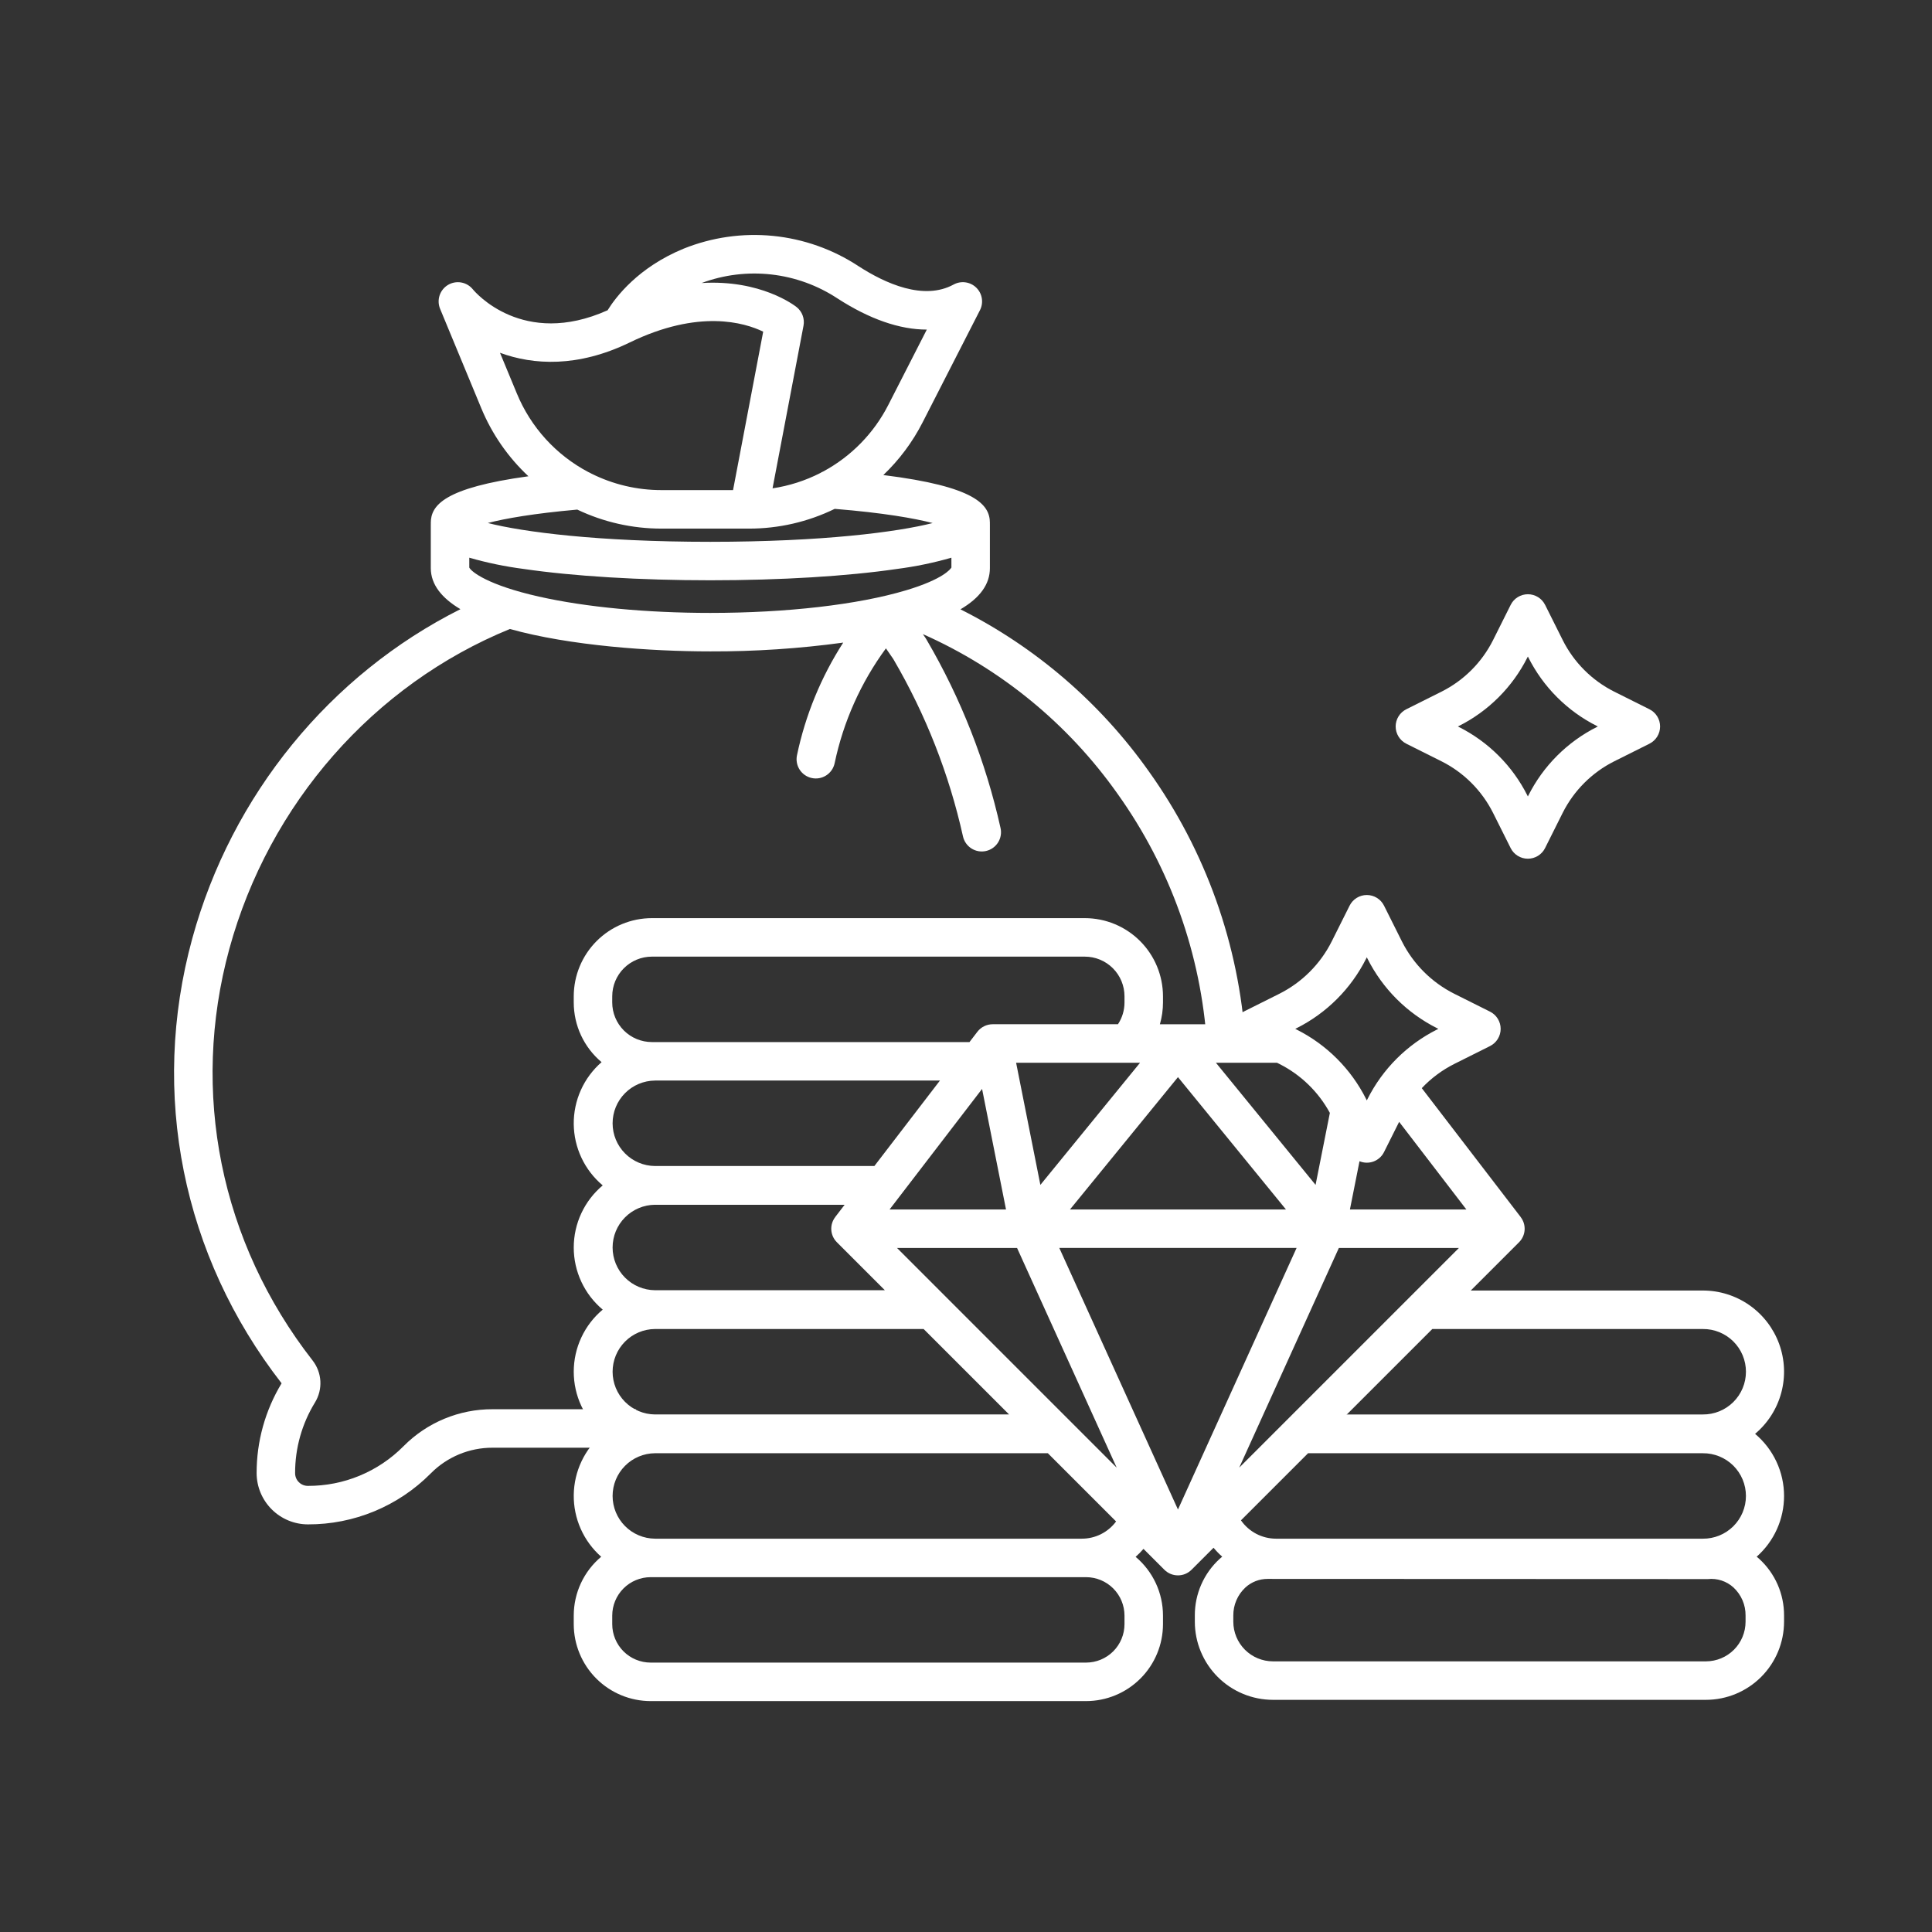
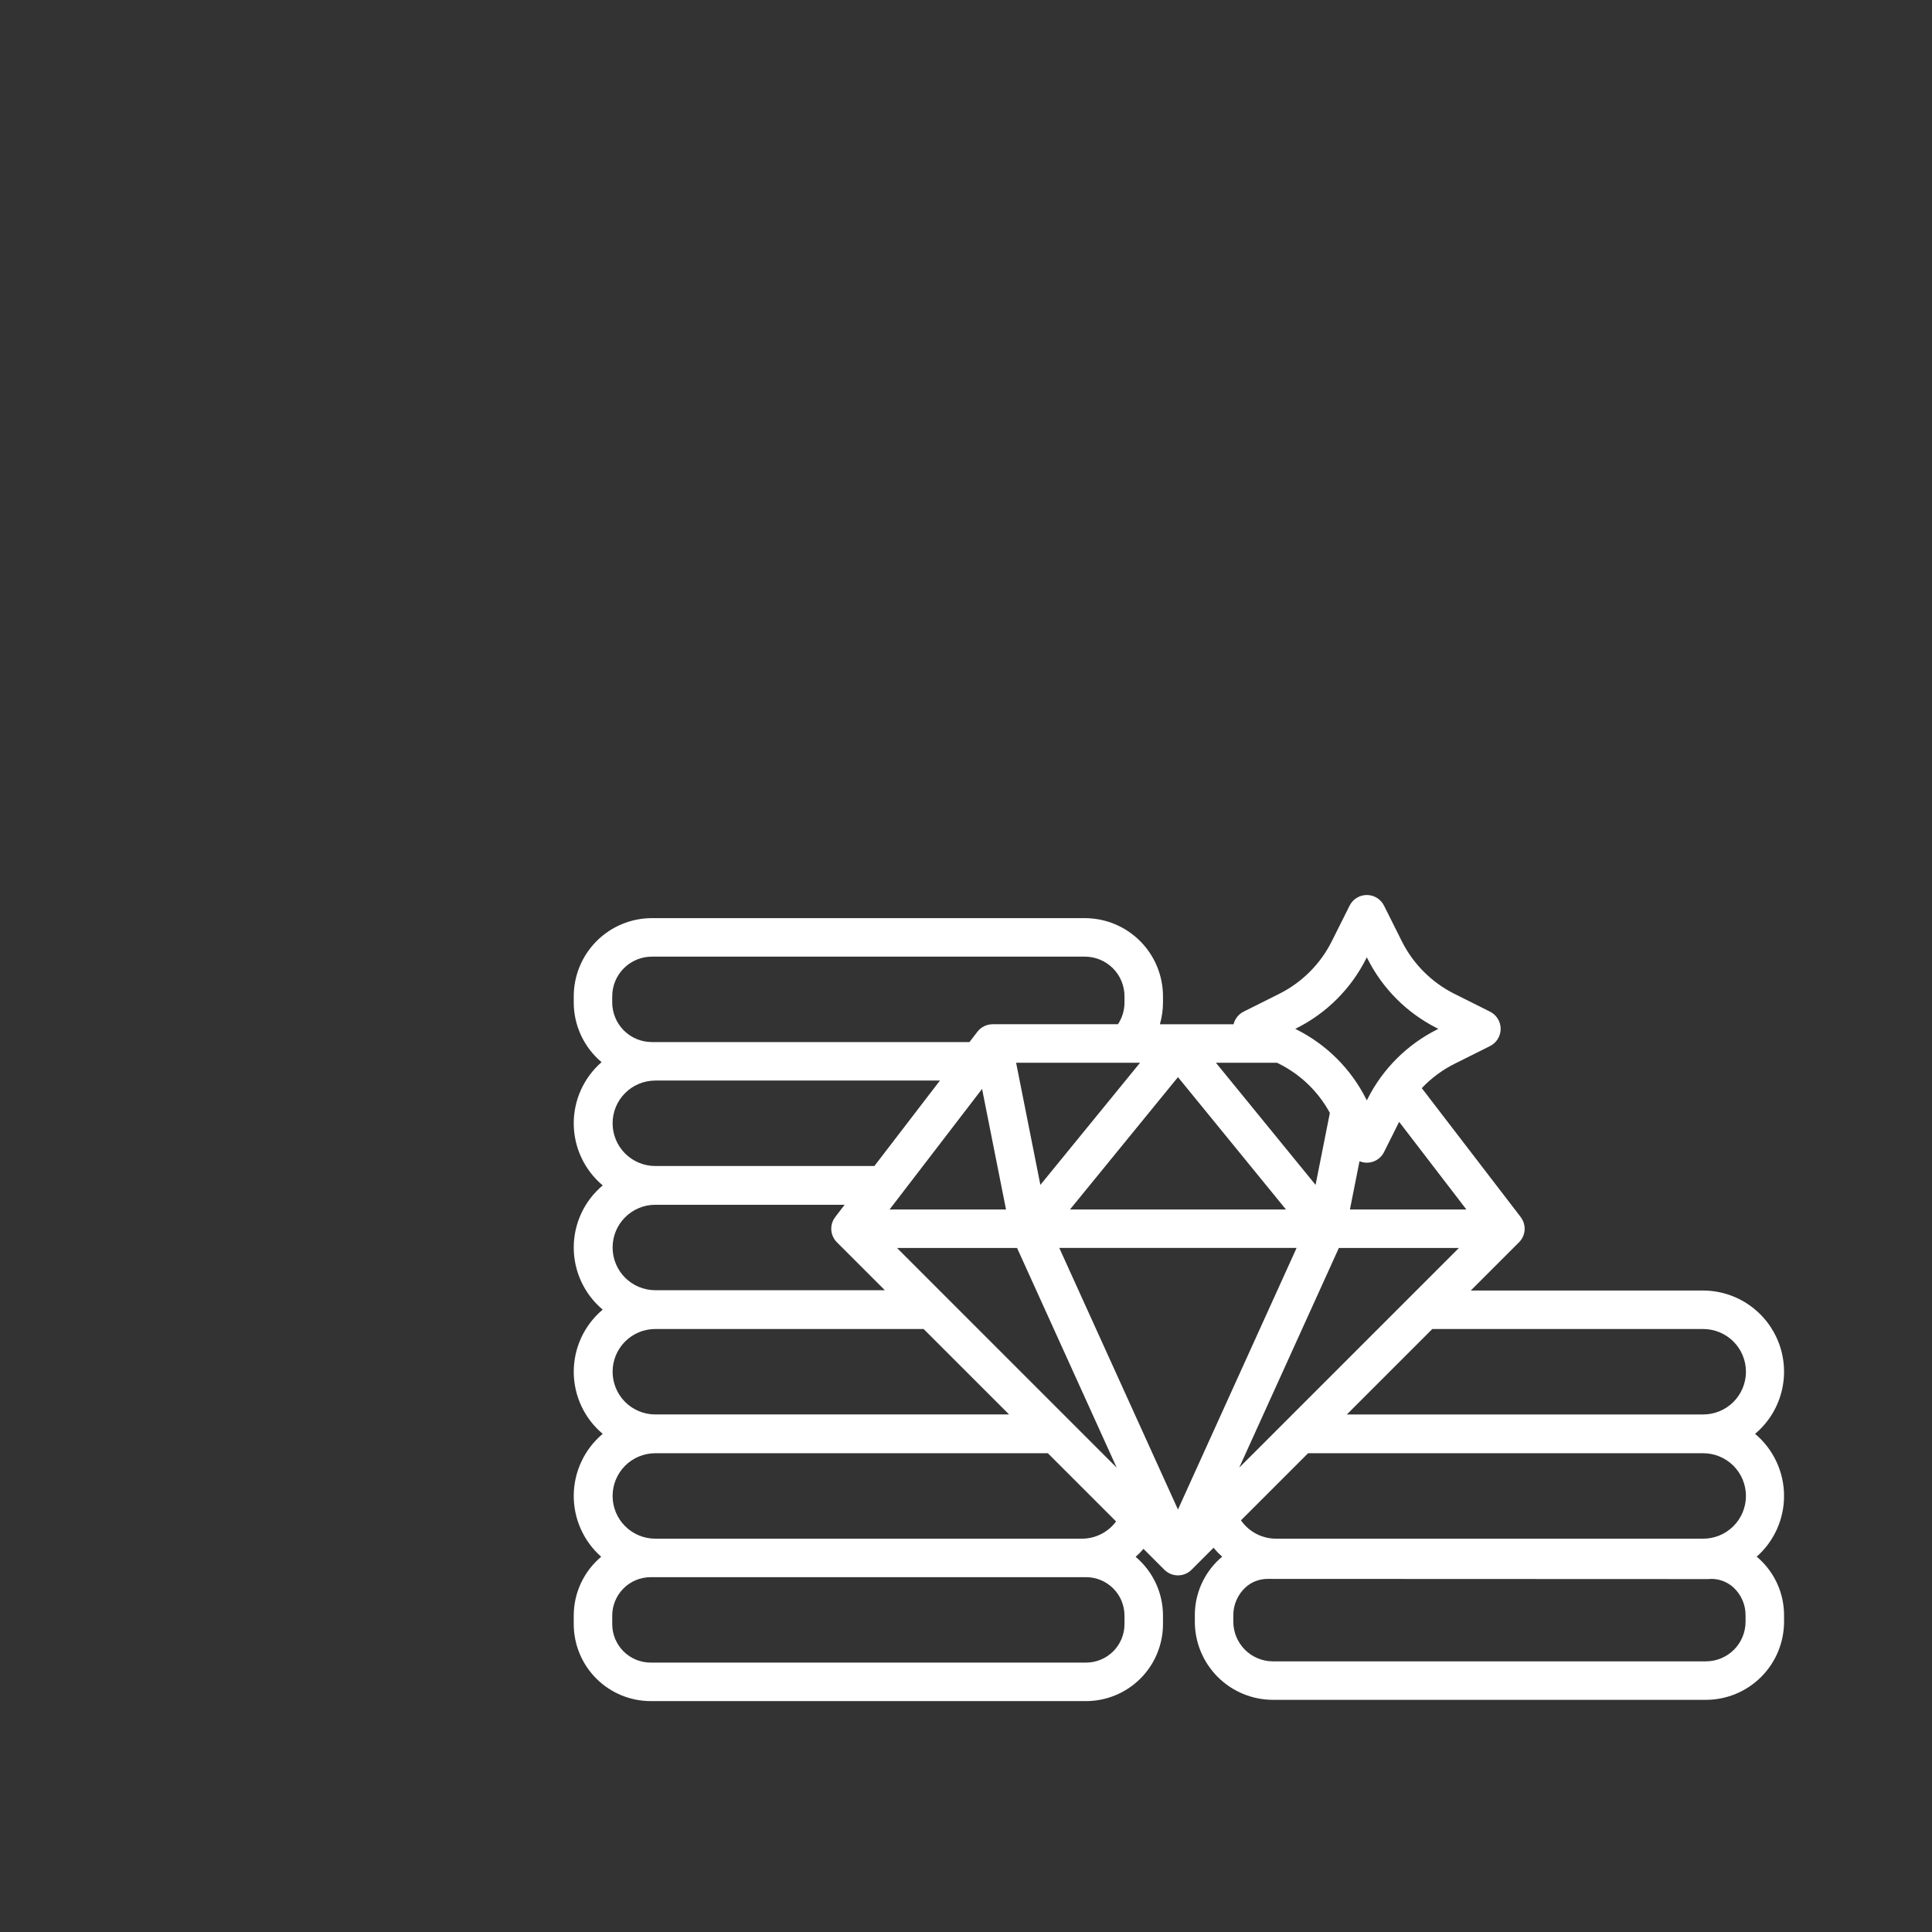
<svg xmlns="http://www.w3.org/2000/svg" width="222" height="222" viewBox="0 0 222 222" fill="none">
  <rect x="0" y="0" width="222" height="222" fill="#333333" stroke="none" />
-   <path d="M132.009 88.636C126.428 80.751 118.995 74.357 110.363 70.016C112.628 68.684 113.746 67.117 113.746 65.28V60.291C113.746 60.264 113.743 60.237 113.742 60.21C113.742 60.171 113.746 60.134 113.746 60.094C113.746 57.994 112.111 55.904 101.5 54.587C103.337 52.836 104.865 50.786 106.018 48.526L112.604 35.642C112.82 35.222 112.894 34.743 112.818 34.277C112.741 33.81 112.517 33.381 112.179 33.051C111.84 32.721 111.405 32.509 110.936 32.444C110.468 32.38 109.992 32.468 109.577 32.694C106.138 34.57 101.729 32.578 98.636 30.577C95.698 28.646 92.336 27.456 88.837 27.107C85.338 26.759 81.808 27.263 78.546 28.576C73.336 30.722 70.76 34.128 69.816 35.653C60.076 40.016 54.581 33.548 54.333 33.247C53.998 32.833 53.526 32.554 53.003 32.46C52.479 32.367 51.94 32.465 51.483 32.736C51.026 33.008 50.682 33.436 50.514 33.94C50.347 34.445 50.367 34.993 50.57 35.484L55.302 46.905C56.528 49.869 58.375 52.536 60.719 54.726C51.008 56.058 49.501 58.075 49.501 60.096C49.501 60.135 49.504 60.172 49.505 60.211C49.505 60.238 49.501 60.265 49.501 60.292V65.281C49.501 67.188 50.791 68.742 52.905 69.999C37.962 77.49 26.619 91.31 22.092 107.846C17.214 125.663 20.959 144.287 32.357 158.951C30.473 162.066 29.48 165.638 29.488 169.279C29.494 170.841 30.119 172.337 31.226 173.439C32.333 174.542 33.831 175.161 35.393 175.161C38.01 175.168 40.603 174.656 43.021 173.654C45.438 172.652 47.633 171.18 49.478 169.324L49.51 169.291C50.437 168.357 51.54 167.616 52.756 167.111C53.972 166.607 55.276 166.349 56.593 166.352H73.059V161.93H56.593C54.695 161.924 52.814 162.296 51.061 163.024C49.307 163.752 47.716 164.82 46.379 166.168L46.348 166.199C44.913 167.643 43.206 168.788 41.325 169.567C39.445 170.346 37.429 170.744 35.393 170.738C35.199 170.741 35.006 170.706 34.826 170.633C34.646 170.561 34.482 170.453 34.344 170.317C34.205 170.18 34.096 170.018 34.021 169.838C33.947 169.659 33.909 169.467 33.91 169.272C33.903 166.406 34.694 163.594 36.195 161.151C36.645 160.415 36.86 159.559 36.812 158.698C36.763 157.837 36.452 157.011 35.921 156.33C25.328 142.752 21.843 125.506 26.357 109.014C30.92 92.347 42.941 78.669 58.592 72.275C65.478 74.204 74.873 74.85 81.623 74.85C86.73 74.867 91.832 74.53 96.892 73.839C94.345 77.793 92.544 82.18 91.579 86.783C91.458 87.357 91.57 87.955 91.889 88.447C92.21 88.938 92.712 89.282 93.285 89.403C93.859 89.525 94.458 89.413 94.949 89.093C95.441 88.773 95.785 88.271 95.906 87.697C96.906 82.928 98.916 78.428 101.8 74.5L102.641 75.721L102.688 75.8C106.376 82.111 109.061 88.957 110.649 96.092C110.71 96.378 110.828 96.649 110.995 96.89C111.162 97.13 111.375 97.335 111.621 97.493C111.868 97.65 112.144 97.757 112.432 97.807C112.721 97.858 113.016 97.85 113.302 97.785C113.587 97.72 113.857 97.599 114.095 97.429C114.334 97.259 114.536 97.043 114.69 96.794C114.845 96.546 114.948 96.269 114.994 95.98C115.041 95.691 115.03 95.395 114.961 95.111C113.272 87.53 110.417 80.258 106.497 73.553L106.407 73.4C106.381 73.357 106.355 73.315 106.326 73.273L106.043 72.863C115.014 76.848 122.74 83.184 128.405 91.2C134.459 99.668 138.022 109.661 138.691 120.048L143.106 119.772C142.385 108.562 138.542 97.776 132.009 88.636ZM96.232 34.292C99.91 36.671 103.378 37.872 106.496 37.872L102.08 46.515C100.423 49.77 97.812 52.443 94.596 54.176C94.477 54.226 94.362 54.286 94.253 54.356C92.532 55.234 90.681 55.827 88.771 56.113L92.328 37.428C92.403 37.032 92.369 36.624 92.23 36.246C92.09 35.869 91.85 35.537 91.535 35.286C91.308 35.105 87.422 32.107 80.617 32.522C83.175 31.569 85.923 31.232 88.636 31.54C91.349 31.847 93.951 32.79 96.232 34.292ZM59.388 45.211L57.451 40.537C61.288 41.951 66.393 42.24 72.324 39.369L72.342 39.36L72.351 39.356C80.299 35.496 85.555 37.071 87.696 38.11L84.232 56.316H76.007C73.206 56.319 70.443 55.667 67.939 54.413C67.836 54.35 67.728 54.295 67.615 54.249C63.9 52.292 60.989 49.093 59.388 45.211ZM66.333 58.556C69.355 59.997 72.66 60.743 76.007 60.741H86.059C89.474 60.745 92.844 59.969 95.914 58.472C101.534 58.928 105.08 59.56 107.168 60.102C103.144 61.125 94.556 62.258 81.622 62.258C68.665 62.258 60.07 61.121 56.055 60.096C58.043 59.58 61.319 59 66.333 58.556ZM109.324 65.213C109.218 65.392 108.386 66.546 104.143 67.821L104.128 67.825C104.116 67.829 104.103 67.832 104.091 67.836C98.579 69.483 90.395 70.428 81.624 70.428C74.293 70.428 67.299 69.764 61.931 68.555C56.051 67.232 54.162 65.698 53.924 65.218V64.083C55.965 64.669 58.047 65.1 60.152 65.373C65.905 66.214 73.531 66.678 81.623 66.678C89.715 66.678 97.341 66.214 103.093 65.373C105.199 65.1 107.281 64.669 109.322 64.083L109.324 65.213Z" fill="white" />
  <path d="M205 171.896C205 170.535 204.702 169.191 204.127 167.958C203.552 166.725 202.714 165.633 201.671 164.758C203.137 163.527 204.189 161.875 204.683 160.026C205.178 158.177 205.091 156.22 204.436 154.422C203.78 152.624 202.587 151.071 201.019 149.973C199.45 148.876 197.582 148.289 195.668 148.29H169.002L174.542 142.75C174.924 142.373 175.154 141.868 175.189 141.332C175.223 140.796 175.06 140.266 174.729 139.843L174.733 139.84L163.373 125.035C164.445 123.899 165.706 122.959 167.101 122.256L171.213 120.2C171.581 120.016 171.89 119.734 172.105 119.385C172.321 119.035 172.436 118.633 172.436 118.222C172.436 117.811 172.321 117.409 172.105 117.06C171.89 116.71 171.581 116.428 171.213 116.244L167.101 114.188C164.504 112.882 162.396 110.775 161.09 108.177L159.034 104.065C158.851 103.698 158.568 103.389 158.219 103.173C157.87 102.957 157.467 102.843 157.056 102.843C156.646 102.843 156.243 102.957 155.894 103.173C155.545 103.389 155.262 103.698 155.079 104.065L153.022 108.177C151.717 110.775 149.609 112.882 147.012 114.188L142.899 116.245C142.613 116.388 142.362 116.592 142.163 116.842C141.964 117.092 141.821 117.382 141.745 117.693H133.28C133.515 116.879 133.635 116.036 133.635 115.189V114.476C133.632 112.096 132.685 109.814 131.002 108.132C129.32 106.449 127.038 105.503 124.658 105.5H74.902C72.522 105.503 70.241 106.45 68.559 108.132C66.876 109.815 65.93 112.096 65.927 114.476V115.188C65.927 116.495 66.213 117.787 66.766 118.973C67.318 120.158 68.123 121.208 69.125 122.049C68.11 122.933 67.298 124.026 66.746 125.254C66.195 126.481 65.915 127.814 65.927 129.159C65.94 130.505 66.244 131.832 66.819 133.05C67.393 134.267 68.225 135.345 69.256 136.21C68.213 137.084 67.375 138.176 66.8 139.409C66.225 140.642 65.927 141.986 65.927 143.347C65.927 144.707 66.225 146.051 66.8 147.284C67.375 148.518 68.213 149.61 69.256 150.484C68.213 151.358 67.375 152.45 66.8 153.683C66.225 154.916 65.927 156.26 65.927 157.621C65.927 158.982 66.225 160.326 66.8 161.559C67.375 162.792 68.213 163.884 69.256 164.758C68.228 165.62 67.399 166.693 66.825 167.905C66.25 169.117 65.944 170.439 65.928 171.78C65.911 173.121 66.184 174.449 66.729 175.675C67.273 176.901 68.076 177.994 69.082 178.881C68.094 179.709 67.299 180.744 66.754 181.912C66.209 183.08 65.927 184.353 65.927 185.642V186.63C65.93 188.973 66.862 191.22 68.519 192.877C70.175 194.533 72.422 195.465 74.765 195.468H124.797C127.14 195.465 129.386 194.533 131.043 192.876C132.7 191.22 133.632 188.973 133.635 186.63V185.643C133.635 184.356 133.354 183.085 132.811 181.919C132.267 180.753 131.476 179.719 130.491 178.891C130.813 178.607 131.115 178.301 131.394 177.975L133.792 180.373C133.997 180.578 134.241 180.741 134.509 180.853C134.778 180.964 135.065 181.021 135.356 181.021C135.646 181.021 135.934 180.964 136.202 180.853C136.47 180.741 136.714 180.578 136.919 180.373L139.445 177.847C139.75 178.214 140.083 178.557 140.44 178.873C140.34 178.956 140.24 179.04 140.142 179.129C139.24 179.955 138.52 180.96 138.03 182.081C137.539 183.201 137.288 184.412 137.294 185.635V186.347C137.296 188.727 138.243 191.008 139.925 192.691C141.608 194.374 143.89 195.32 146.27 195.323H196.024C198.404 195.32 200.685 194.374 202.368 192.691C204.051 191.008 204.997 188.727 205 186.347V185.635C205.005 184.412 204.754 183.201 204.264 182.081C203.773 180.96 203.054 179.955 202.151 179.129C202.053 179.042 201.954 178.957 201.855 178.874C202.844 178 203.635 176.926 204.178 175.723C204.72 174.52 205 173.215 205 171.896ZM168.495 138.975H155.116L156.217 133.432C156.733 133.647 157.311 133.657 157.834 133.462C158.358 133.266 158.787 132.879 159.035 132.379L160.771 128.908L168.495 138.975ZM167.64 143.398L142.394 168.643L153.845 143.398H167.64ZM148.991 118.144C152.443 116.408 155.243 113.607 156.978 110.156L157.056 109.999L157.134 110.156C158.869 113.608 161.671 116.409 165.123 118.144L165.279 118.222L165.123 118.301C161.671 120.036 158.869 122.837 157.134 126.289L157.056 126.446L156.978 126.289C155.243 122.837 152.442 120.036 148.989 118.301L148.833 118.222L148.991 118.144ZM146.731 122.115L147.014 122.256C149.474 123.497 151.497 125.459 152.811 127.881L151.168 136.151L139.715 122.115H146.731ZM135.357 123.77L147.764 138.975H122.95L135.357 123.77ZM119.546 136.153L116.758 122.117H131L119.546 136.153ZM116.867 143.399L128.317 168.645L103.072 143.399H116.867ZM102.219 138.977L112.847 125.125L115.598 138.977H102.219ZM70.35 114.476C70.351 113.269 70.831 112.112 71.685 111.259C72.538 110.405 73.695 109.925 74.902 109.924H124.656C125.863 109.924 127.021 110.404 127.876 111.257C128.73 112.111 129.211 113.268 129.212 114.476V115.188C129.214 116.078 128.953 116.949 128.462 117.692H114.063C113.723 117.692 113.389 117.77 113.085 117.92C112.78 118.07 112.515 118.288 112.308 118.557L111.4 119.741H74.902C73.694 119.739 72.537 119.259 71.683 118.406C70.83 117.552 70.35 116.395 70.348 115.188L70.35 114.476ZM75.259 124.163H108.006L100.473 133.983H75.259C73.964 133.972 72.726 133.45 71.815 132.53C70.903 131.611 70.392 130.368 70.392 129.074C70.392 127.779 70.903 126.537 71.815 125.617C72.726 124.698 73.964 124.176 75.259 124.164V124.163ZM75.259 138.438H97.054L95.978 139.838L95.982 139.841C95.651 140.264 95.487 140.794 95.522 141.33C95.556 141.866 95.787 142.371 96.169 142.748L101.676 148.255H75.259C73.964 148.243 72.726 147.721 71.815 146.802C70.903 145.882 70.392 144.64 70.392 143.345C70.392 142.051 70.903 140.808 71.815 139.889C72.726 138.97 73.964 138.447 75.259 138.436V138.438ZM75.259 152.712H106.131L115.95 162.53H75.259C73.964 162.519 72.726 161.997 71.815 161.077C70.903 160.158 70.392 158.916 70.392 157.621C70.392 156.326 70.903 155.084 71.815 154.164C72.726 153.245 73.964 152.723 75.259 152.712ZM75.259 166.986H120.406L128.246 174.826C127.79 175.442 127.195 175.942 126.51 176.285C125.825 176.629 125.069 176.807 124.302 176.804H75.259C73.964 176.793 72.726 176.271 71.815 175.351C70.903 174.432 70.392 173.189 70.392 171.895C70.392 170.6 70.903 169.358 71.815 168.438C72.726 167.519 73.964 166.997 75.259 166.986ZM129.212 186.629C129.211 187.8 128.745 188.922 127.918 189.75C127.09 190.577 125.968 191.043 124.797 191.044H74.765C73.594 191.043 72.472 190.577 71.644 189.75C70.817 188.922 70.351 187.8 70.35 186.629V185.643C70.351 184.472 70.817 183.35 71.644 182.522C72.472 181.694 73.594 181.229 74.765 181.227H124.797C125.968 181.229 127.09 181.694 127.918 182.522C128.745 183.35 129.211 184.472 129.212 185.643V186.629ZM135.356 173.454L121.719 143.396H148.988L135.356 173.454ZM200.577 186.347C200.576 187.554 200.096 188.712 199.242 189.566C198.389 190.419 197.231 190.899 196.024 190.901H146.27C145.063 190.899 143.905 190.419 143.052 189.566C142.198 188.712 141.718 187.555 141.716 186.347V185.635C141.711 185.03 141.832 184.431 142.072 183.875C142.311 183.32 142.665 182.82 143.109 182.409C143.804 181.775 144.711 181.425 145.652 181.427L196.249 181.447C196.779 181.391 197.315 181.447 197.821 181.613C198.328 181.779 198.794 182.05 199.188 182.409C199.631 182.821 199.984 183.32 200.224 183.875C200.463 184.431 200.583 185.03 200.577 185.635V186.347ZM195.668 176.805H146.624C145.833 176.804 145.053 176.612 144.351 176.245C143.65 175.878 143.048 175.347 142.595 174.697L150.307 166.987H195.668C196.316 166.981 196.959 167.104 197.56 167.348C198.16 167.592 198.706 167.953 199.167 168.409C199.627 168.866 199.993 169.409 200.242 170.007C200.491 170.606 200.62 171.248 200.62 171.896C200.62 172.544 200.491 173.186 200.242 173.784C199.993 174.383 199.627 174.926 199.167 175.382C198.706 175.839 198.16 176.2 197.56 176.444C196.959 176.688 196.316 176.811 195.668 176.805ZM195.668 162.531H154.774V162.564H154.73L164.581 152.713H195.669C196.317 152.707 196.96 152.83 197.561 153.074C198.161 153.318 198.708 153.679 199.168 154.135C199.628 154.592 199.994 155.135 200.243 155.733C200.493 156.332 200.621 156.974 200.621 157.622C200.621 158.27 200.493 158.912 200.243 159.511C199.994 160.109 199.628 160.652 199.168 161.108C198.708 161.565 198.161 161.926 197.561 162.17C196.96 162.414 196.317 162.537 195.669 162.531H195.668Z" fill="white" />
-   <path d="M161.589 85.455L165.643 87.482C168.199 88.767 170.272 90.84 171.557 93.396L173.584 97.45C173.767 97.817 174.05 98.126 174.399 98.342C174.748 98.558 175.151 98.672 175.561 98.672C175.972 98.672 176.375 98.558 176.724 98.342C177.073 98.126 177.356 97.817 177.539 97.45L179.566 93.396C180.851 90.841 182.924 88.767 185.48 87.483L189.534 85.456C189.901 85.272 190.21 84.99 190.426 84.641C190.642 84.291 190.756 83.889 190.756 83.478C190.756 83.067 190.642 82.665 190.426 82.315C190.21 81.966 189.901 81.684 189.534 81.5L185.48 79.473C182.925 78.188 180.853 76.114 179.57 73.559L177.543 69.505C177.359 69.137 177.077 68.828 176.728 68.612C176.378 68.397 175.976 68.282 175.565 68.282C175.154 68.282 174.752 68.397 174.403 68.612C174.053 68.828 173.771 69.137 173.587 69.505L171.56 73.559C170.276 76.114 168.202 78.188 165.647 79.472L161.593 81.499C161.225 81.683 160.917 81.965 160.701 82.314C160.485 82.664 160.37 83.066 160.37 83.477C160.37 83.888 160.485 84.29 160.701 84.639C160.917 84.989 161.225 85.271 161.593 85.455L161.589 85.455ZM167.623 83.428C171.033 81.714 173.8 78.947 175.514 75.537L175.563 75.438L175.613 75.537C177.327 78.948 180.094 81.715 183.505 83.428L183.604 83.478L183.505 83.528C180.094 85.242 177.327 88.009 175.613 91.419L175.563 91.519L175.514 91.419C173.8 88.009 171.033 85.242 167.623 83.528L167.523 83.478L167.623 83.428Z" fill="white" />
</svg>